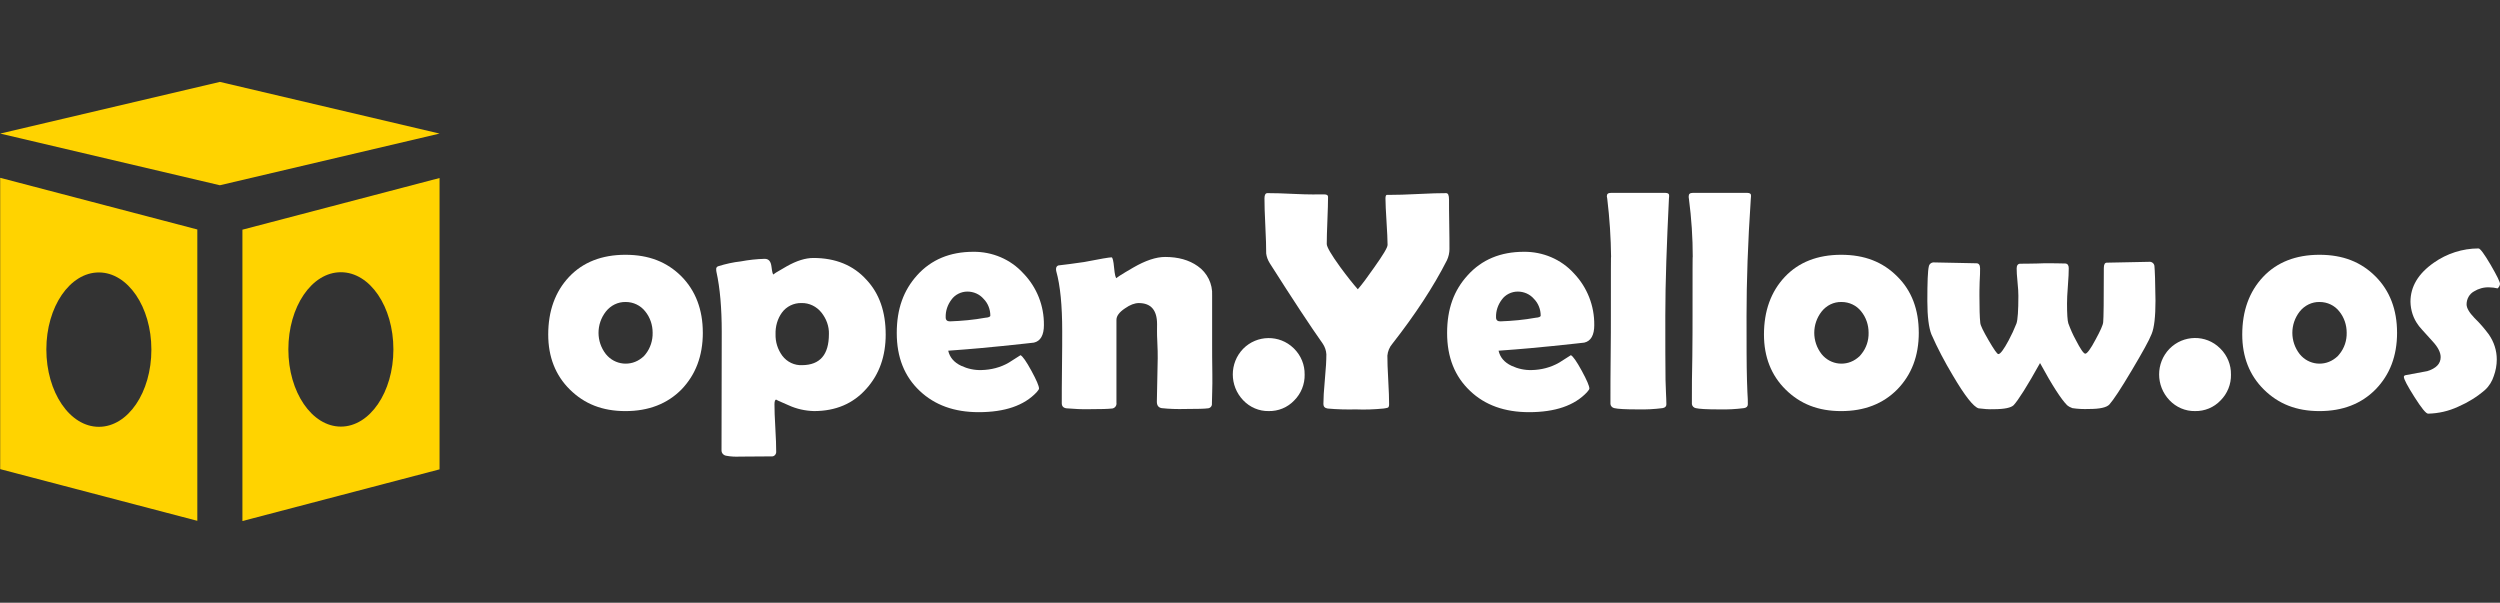
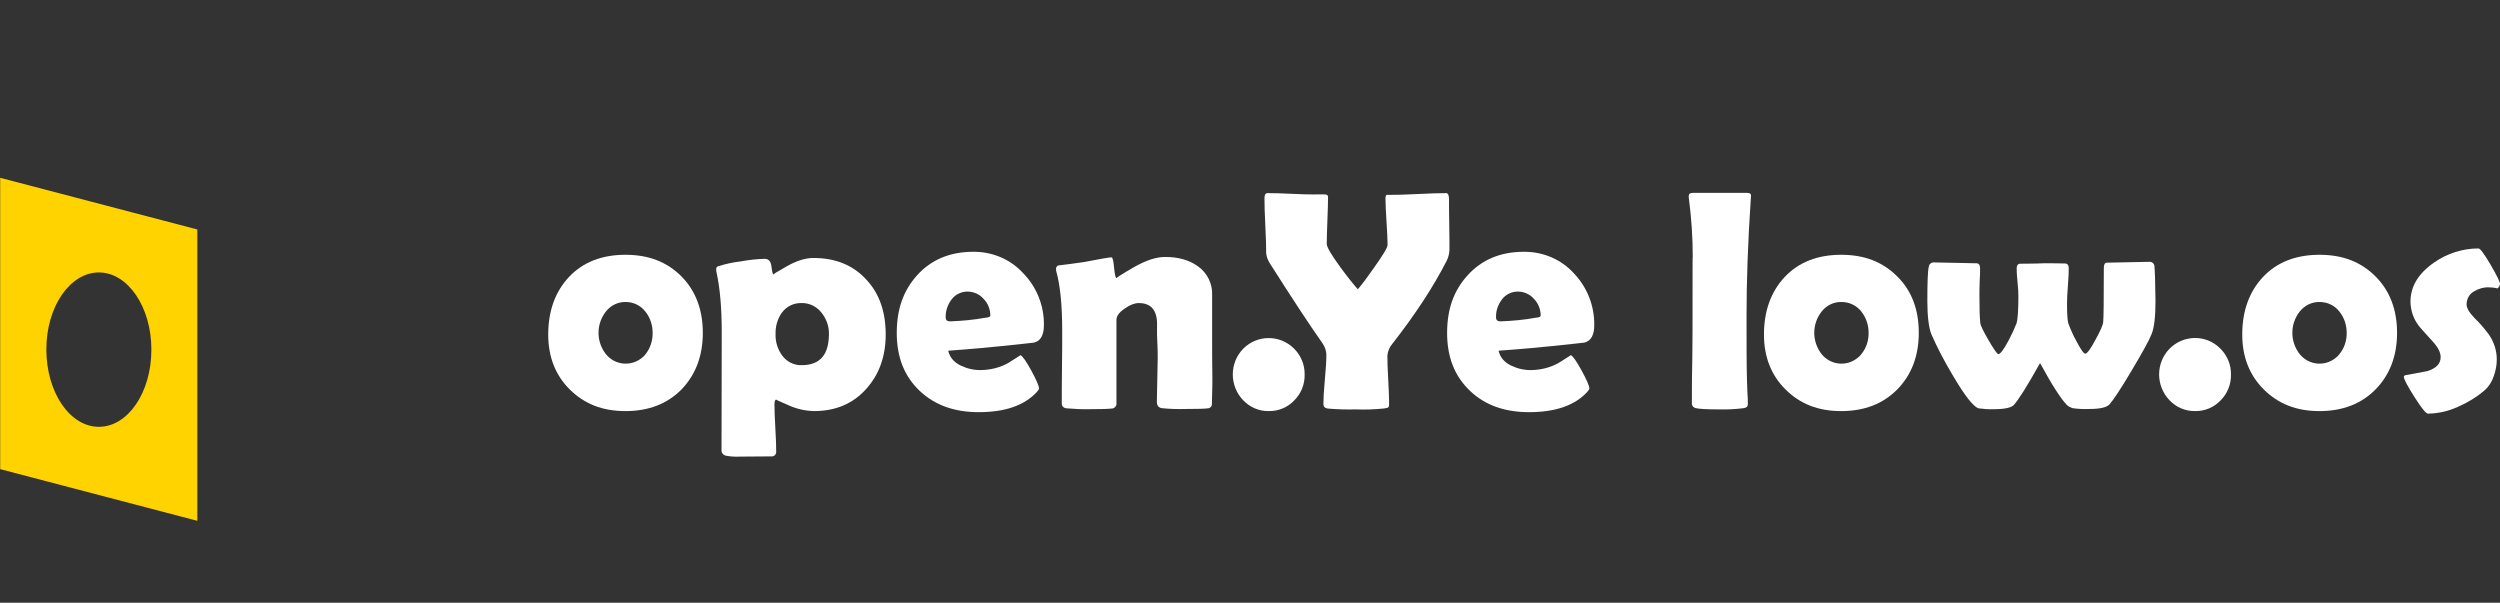
<svg xmlns="http://www.w3.org/2000/svg" id="_レイヤー_1" viewBox="0 0 1280 308.6">
  <rect x="0" y="0" width="1280" height="308.6" fill="#333333" stroke="none" />
  <defs>
    <style>.cls-1{fill:#fff;}.cls-2{fill:#ffd300;}.cls-3{fill:none;}</style>
  </defs>
  <rect class="cls-3" width="1280" height="308.6" />
  <path class="cls-1" d="M359.85,170.3c0,11.98-3.7,21.56-10.89,29.07-7.3,7.4-16.88,11.11-28.74,11.11s-21.01-3.7-28.42-11-11.11-16.77-11.11-28.2c0-12.09,3.59-21.99,10.67-29.51s16.77-11.32,28.85-11.32,21.34,3.7,28.74,11.11c7.19,7.3,10.89,16.99,10.89,28.74Zm-25.7,0c0-3.92-1.31-7.84-3.81-10.89-2.4-3.05-6.1-4.79-9.91-4.79-4.03-.11-7.73,1.74-10.23,4.9-5.01,6.42-5.01,15.35,0,21.78,4.57,5.66,12.74,6.53,18.4,1.96,.76-.54,1.42-1.2,1.96-1.96,2.4-3.05,3.7-6.97,3.59-11Z" />
  <path class="cls-1" d="M453.48,171.17c0,11.21-3.27,20.47-9.91,27.87-6.75,7.62-15.68,11.43-26.78,11.43-4.46-.11-8.93-1.09-12.96-2.94-4.57-1.96-6.75-2.94-6.32-2.94-.65,0-.98,.76-.98,2.4,0,2.61,.11,6.64,.44,12.09s.44,9.36,.44,12.09c.11,1.2-.76,2.4-1.96,2.5h-.65l-16.01,.11c-2.29,.11-4.68,0-6.97-.44-1.42-.22-2.5-1.42-2.4-2.94l.11-60.43c0-12.19-.87-22.43-2.72-30.81-.11-.44-.11-.87-.11-1.31-.11-.65,.33-1.31,.98-1.52,3.81-1.2,7.73-2.07,11.65-2.5,4.03-.76,8.06-1.2,12.19-1.31,2.07,0,3.16,1.31,3.48,4.03,.33,2.72,.65,4.03,1.09,4.03-.54,0,1.74-1.42,6.75-4.25s9.58-4.25,13.61-4.25c11.32,0,20.47,3.7,27.22,11.21,6.53,6.97,9.8,16.33,9.8,27.87Zm-29.07-.11c.11-4.03-1.31-7.84-3.81-11-2.5-3.16-6.32-5.01-10.23-4.9-3.92-.11-7.73,1.74-10.02,4.9s-3.38,7.08-3.27,11c-.11,4.03,1.09,7.84,3.48,11.11,2.4,3.16,6.21,5.01,10.23,4.79,9.04-.11,13.61-5.34,13.61-15.9Z" />
  <path class="cls-1" d="M534.49,166.38c0,5.23-1.74,8.27-5.12,9.04-.54,.11-5.99,.65-16.22,1.74-6.21,.65-15.35,1.52-27.66,2.4,.76,3.38,2.94,5.99,6.64,7.73,3.27,1.52,6.75,2.29,10.34,2.18,4.9-.11,9.8-1.31,14.05-3.81l5.99-3.81c1.09,.54,2.94,3.16,5.55,7.95,2.61,4.79,3.92,7.84,3.92,9.15,0,.33-.44,.98-1.2,1.85-6.42,6.86-16.33,10.23-29.72,10.23-12.41,0-22.43-3.59-30.16-10.89-7.84-7.4-11.76-17.2-11.76-29.62s3.48-21.88,10.45-29.62c7.19-7.95,16.77-11.98,28.74-11.98,9.69-.11,19.05,3.81,25.59,11,6.97,7.19,10.67,16.66,10.56,26.46Zm-27.44-4.79c0-3.16-1.2-6.32-3.48-8.6-2.07-2.4-5.12-3.7-8.27-3.7s-6.32,1.52-8.17,4.14c-1.96,2.61-3.05,5.77-2.94,9.04,0,1.42,.76,2.07,2.18,2.07,6.1-.22,12.09-.76,18.07-1.85,1.74-.11,2.61-.54,2.61-1.09Z" />
  <path class="cls-1" d="M620.51,206.67c.11,1.2-.76,2.29-2.07,2.4h-.11c-1.42,.22-5.23,.33-11.43,.33-4.14,.11-8.17,0-12.19-.44-1.63-.33-2.4-1.42-2.4-3.27,0-2.5,.11-6.21,.22-11.11s.22-8.71,.22-11.21c0-1.96,0-4.79-.22-8.71s-.11-6.75-.11-8.71c0-7.19-3.16-10.78-9.36-10.78-2.07,0-4.46,.87-7.08,2.72-2.94,1.96-4.36,3.92-4.36,5.88v42.46c.22,1.42-.76,2.72-2.18,2.94h-.22c-1.85,.22-5.55,.33-11.21,.33-4.03,.11-7.95-.11-11.98-.44-1.63-.22-2.4-1.09-2.4-2.61,0-4.03,0-10.23,.11-18.4s.11-14.37,.11-18.51c0-13.07-.98-23.3-3.05-30.7-.11-.44-.11-.76-.11-1.2,0-.76,.44-1.52,1.2-1.74,3.27-.33,7.73-.98,13.17-1.74,8.27-1.63,12.96-2.4,14.05-2.4,.54,0,.98,1.74,1.31,5.34,.33,3.48,.76,5.34,1.31,5.34-.54,0,2.29-1.85,8.49-5.44s11.65-5.44,16.33-5.44c6.64,0,12.19,1.52,16.66,4.68,4.9,3.38,7.73,9.15,7.4,15.03v25.04c0,3.38,0,8.49,.11,15.24s-.22,11.76-.22,15.13Z" />
  <path class="cls-1" d="M667.98,191.75c.11,5.01-1.85,9.8-5.34,13.28-3.38,3.59-8.17,5.55-13.07,5.44-4.9,.11-9.69-1.96-13.07-5.55-7.08-7.4-7.08-19.05,0-26.35,7.08-7.19,18.62-7.29,25.8-.33,.11,.11,.22,.22,.33,.33,3.48,3.48,5.44,8.27,5.34,13.17Z" />
  <path class="cls-1" d="M742.13,127.4c0,2.07-.44,4.03-1.31,5.88-6.86,13.5-16.22,27.76-27.98,42.79-1.42,1.63-2.29,3.81-2.5,5.99,0,2.72,.11,6.97,.44,12.52,.33,5.55,.44,9.69,.44,12.41,0,.98-.22,1.52-.65,1.74-.76,.22-1.42,.33-2.18,.44-4.68,.44-9.47,.65-14.15,.44-4.79,.11-9.69,0-14.48-.44-1.42-.22-2.18-.98-2.18-2.29,0-2.72,.22-6.97,.76-12.63s.76-9.91,.76-12.85c-.11-1.96-.76-3.81-1.85-5.44-6.32-8.93-15.35-22.65-27.11-41.16-.98-1.52-1.63-3.27-1.85-5.01,0-3.16-.11-7.84-.44-14.15-.33-6.32-.44-11-.44-14.15,0-1.74,.54-2.61,1.52-2.61,3.16,0,8.06,.11,14.48,.44s11.43,.22,14.7,.22c1.2,0,1.85,.44,1.85,1.2,0,2.72-.11,6.64-.33,12.09s-.33,9.36-.33,12.09c0,1.52,2.29,5.44,6.86,11.76,3.59,4.9,6.64,8.71,9.04,11.43,2.18-2.5,5.01-6.32,8.49-11.32,4.46-6.32,6.75-10.02,6.75-11.43,0-2.61-.22-6.53-.54-11.87s-.54-9.25-.54-11.87c0-1.09,.22-1.74,.65-1.85h1.96c3.16,0,7.84-.11,14.15-.44s11-.44,14.26-.44c1.09,0,1.52,1.09,1.52,3.38,0,2.72,0,6.97,.11,12.52,.11,5.55,.11,9.8,.11,12.63Z" />
  <path class="cls-1" d="M816.27,166.38c0,5.23-1.74,8.27-5.12,9.04-.54,.11-5.99,.65-16.22,1.74-6.21,.65-15.35,1.52-27.66,2.4,.76,3.38,2.94,5.99,6.64,7.73,3.27,1.52,6.75,2.29,10.34,2.18,4.9-.11,9.69-1.31,14.05-3.81l5.99-3.81c1.09,.54,2.94,3.16,5.55,7.95s3.92,7.84,3.92,9.15c0,.33-.44,.98-1.2,1.85-6.42,6.86-16.33,10.23-29.72,10.23-12.41,0-22.54-3.59-30.16-10.89-7.84-7.4-11.76-17.2-11.76-29.62s3.48-21.88,10.56-29.62c7.19-7.95,16.77-11.98,28.74-11.98,9.69-.11,19.05,3.81,25.59,11,6.86,7.19,10.56,16.66,10.45,26.46Zm-27.44-4.79c0-3.16-1.2-6.32-3.48-8.6-2.07-2.4-5.12-3.7-8.27-3.7s-6.32,1.52-8.17,4.14c-1.96,2.61-3.05,5.77-2.94,9.04,0,1.42,.76,2.07,2.18,2.07,6.1-.22,12.09-.76,18.07-1.85,1.74-.11,2.61-.54,2.61-1.09Z" />
-   <path class="cls-1" d="M852.64,161.7c0,14.26,0,25.26,.11,32.88,0,1.2,.11,3.27,.22,6.21,.11,2.72,.22,4.68,.22,6.21,0,1.09-.65,1.74-1.96,1.96-4.25,.54-8.49,.76-12.74,.65-6.32,0-10.23-.22-11.98-.65-1.09-.22-1.85-1.09-1.96-2.07v-3.38c0-4.68,0-11.65,.11-20.91,.11-9.25,.11-16.22,.11-20.8,0-21.99,0-32.01,.11-30.05-.11-10.02-.76-19.93-1.96-29.94-.11-.44-.11-.87-.22-1.31,0-1.2,.65-1.74,2.07-1.74h27.98c1.31,0,1.96,.54,1.85,1.63l-.11,1.42c-1.09,22.54-1.85,42.57-1.85,59.88Z" />
  <path class="cls-1" d="M894.23,161.7c0,14.26,0,25.26,.22,32.88,0,1.2,.11,3.27,.22,6.21,.22,2.72,.22,4.68,.22,6.21,0,1.09-.65,1.74-1.96,1.96-4.25,.54-8.49,.76-12.74,.65-6.32,0-10.23-.22-11.98-.65-1.09-.22-1.85-1.09-1.96-2.07v-3.38c0-4.68,0-11.65,.22-20.91,.11-9.25,.11-16.22,.11-20.8,0-21.99,0-32.01,.11-30.05,0-10.02-.65-19.93-1.96-29.94-.11-.44-.11-.87-.11-1.31,0-1.2,.65-1.74,2.07-1.74h27.98c1.31,0,1.96,.54,1.85,1.63l-.11,1.42c-1.52,22.54-2.18,42.57-2.18,59.88Z" />
  <path class="cls-1" d="M982.42,170.3c0,11.98-3.7,21.56-11,29.07-7.3,7.4-16.88,11.11-28.74,11.11s-21.01-3.7-28.42-11c-7.4-7.29-11.11-16.77-11.11-28.2,0-12.09,3.59-21.99,10.67-29.51s16.77-11.32,28.85-11.32,21.34,3.7,28.74,11.11c7.4,7.3,11,16.99,11,28.74Zm-25.7,0c0-3.92-1.31-7.84-3.81-10.89-2.4-3.05-6.1-4.79-10.02-4.79-4.03-.11-7.73,1.74-10.23,4.9-5.01,6.42-5.01,15.35,0,21.78,4.57,5.66,12.74,6.53,18.4,1.96,.76-.54,1.42-1.2,1.96-1.96,2.5-3.05,3.81-6.97,3.7-11h0Z" />
  <path class="cls-1" d="M1103.61,153.97c0,8.17-.65,13.83-1.96,16.99-1.31,3.38-4.79,9.58-10.23,18.73-5.55,9.36-9.36,15.13-11.43,17.42-1.42,1.52-4.9,2.29-10.34,2.29-2.94,.11-5.77,0-8.6-.44-.98-.33-1.96-.87-2.72-1.52-2.94-2.94-7.62-10.13-13.83-21.56-6.53,11.76-11.11,18.95-13.5,21.56-1.31,1.31-4.68,2.07-10.23,2.07-2.61,.11-5.12-.11-7.73-.44-2.61-.76-7.08-6.42-13.28-16.99-4.03-6.75-7.73-13.72-10.89-20.91-1.31-3.38-2.07-9.04-2.07-16.99,0-9.69,.22-15.57,.76-17.75,.22-1.31,1.42-2.18,2.72-2.07,2.4,0,5.99,.11,10.89,.22,4.79,.11,8.38,.22,10.78,.22,1.2,0,1.85,.87,1.85,2.61,0,1.52,0,3.81-.22,6.97-.11,3.16-.11,5.44-.11,6.97,0,6.32,.11,11,.44,14.05,.11,1.2,1.52,4.14,4.25,8.82s4.36,7.08,5.01,7.08c.98,0,2.72-2.29,5.23-6.97,1.52-2.83,2.83-5.66,4.03-8.71,.65-1.85,.98-6.64,.98-14.15,0-1.63-.11-3.92-.44-7.08s-.44-5.44-.44-6.97,.65-2.4,1.85-2.4c1.42,0,4.36,0,8.71-.11l3.27-.11h-.22c-.11,0-.22,0-.11,0h2.72c1.96,0,4.9,0,8.71,.11,1.2,.11,1.74,.98,1.74,2.4,0,1.96-.11,5.01-.44,9.04s-.44,7.08-.44,9.04c0,5.34,.22,8.71,.65,10.13,1.09,2.94,2.29,5.77,3.81,8.49,2.4,4.68,4.03,7.08,4.9,7.08s2.72-2.4,5.23-7.19c2.5-4.57,3.81-7.51,3.92-8.93,.22-1.96,.33-11.21,.33-27.76,0-1.85,.54-2.72,1.52-2.72,2.4,0,5.99-.11,10.89-.22s8.49-.22,10.89-.22c1.31-.11,2.5,.87,2.61,2.18,.22,2.29,.44,8.17,.54,17.75Z" />
  <path class="cls-1" d="M1142.26,191.75c.11,5.01-1.85,9.8-5.34,13.28-3.38,3.59-8.17,5.55-13.07,5.44-4.9,.11-9.69-1.96-13.07-5.55-7.08-7.4-7.08-19.05,0-26.35,7.08-7.19,18.62-7.4,25.8-.33,.11,.11,.22,.22,.33,.33,3.48,3.48,5.44,8.27,5.34,13.17Z" />
  <path class="cls-1" d="M1227.3,170.3c0,11.98-3.7,21.56-11,29.07-7.29,7.4-16.88,11.11-28.74,11.11s-21.01-3.7-28.42-11c-7.4-7.29-11.11-16.77-11.11-28.2,0-12.09,3.59-21.99,10.67-29.51,7.08-7.51,16.77-11.32,28.85-11.32s21.34,3.7,28.74,11.11c7.29,7.3,11,16.99,11,28.74Zm-25.8,0c0-3.92-1.31-7.84-3.81-10.89-2.4-3.05-6.1-4.79-10.02-4.79-3.92-.11-7.73,1.74-10.23,4.9-5.01,6.42-5.01,15.35,0,21.78,4.57,5.66,12.74,6.53,18.4,1.96,.76-.54,1.42-1.2,1.96-1.96,2.5-3.05,3.81-6.97,3.7-11Z" />
  <path class="cls-1" d="M1279.99,145.48c-.11,.87-.54,1.52-1.2,2.18-1.42-.33-2.94-.54-4.36-.54-2.72-.11-5.44,.65-7.73,2.07-2.4,1.31-3.81,3.92-3.81,6.64,0,1.85,1.31,4.14,4.03,6.97,2.72,2.61,5.23,5.55,7.4,8.49,2.61,3.81,4.03,8.17,4.03,12.74,0,2.94-.54,5.77-1.52,8.49-.87,2.72-2.4,5.23-4.57,7.19-4.03,3.48-8.6,6.32-13.61,8.49-4.9,2.29-10.13,3.48-15.46,3.59-1.09,0-3.38-2.83-6.97-8.49-3.59-5.66-5.44-9.15-5.44-10.34,0-.44,.33-.76,.87-.87l11.11-2.07c4.57-1.42,6.86-3.81,6.86-7.19,0-2.29-1.31-5.01-4.03-7.95-4.79-5.23-7.29-8.06-7.4-8.38-2.61-3.48-3.92-7.62-4.03-11.98,0-7.84,4.03-14.48,11.98-20.03,6.64-4.68,14.7-7.29,22.86-7.29,.87,0,2.94,2.83,6.21,8.38,3.27,5.66,4.9,8.93,4.79,9.91Z" />
-   <polygon class="cls-2" points="112.58 41.93 .1 68.39 112.58 94.85 225.05 68.39 112.58 41.93" />
  <path class="cls-2" d="M.1,240.2l100.93,26.46V117.49L.1,91.04V240.2Zm50.52-100.71c14.81,0,26.89,17.64,26.89,39.52s-11.98,39.52-26.89,39.52-26.89-17.75-26.89-39.63,12.09-39.41,26.89-39.41Z" />
-   <path class="cls-2" d="M124.12,117.6v149.17l100.93-26.46V91.14l-100.93,26.46Zm50.41,100.82c-14.81,0-26.89-17.64-26.89-39.52s11.98-39.52,26.89-39.52,26.89,17.64,26.89,39.52-12.09,39.52-26.89,39.52h0Z" />
</svg>